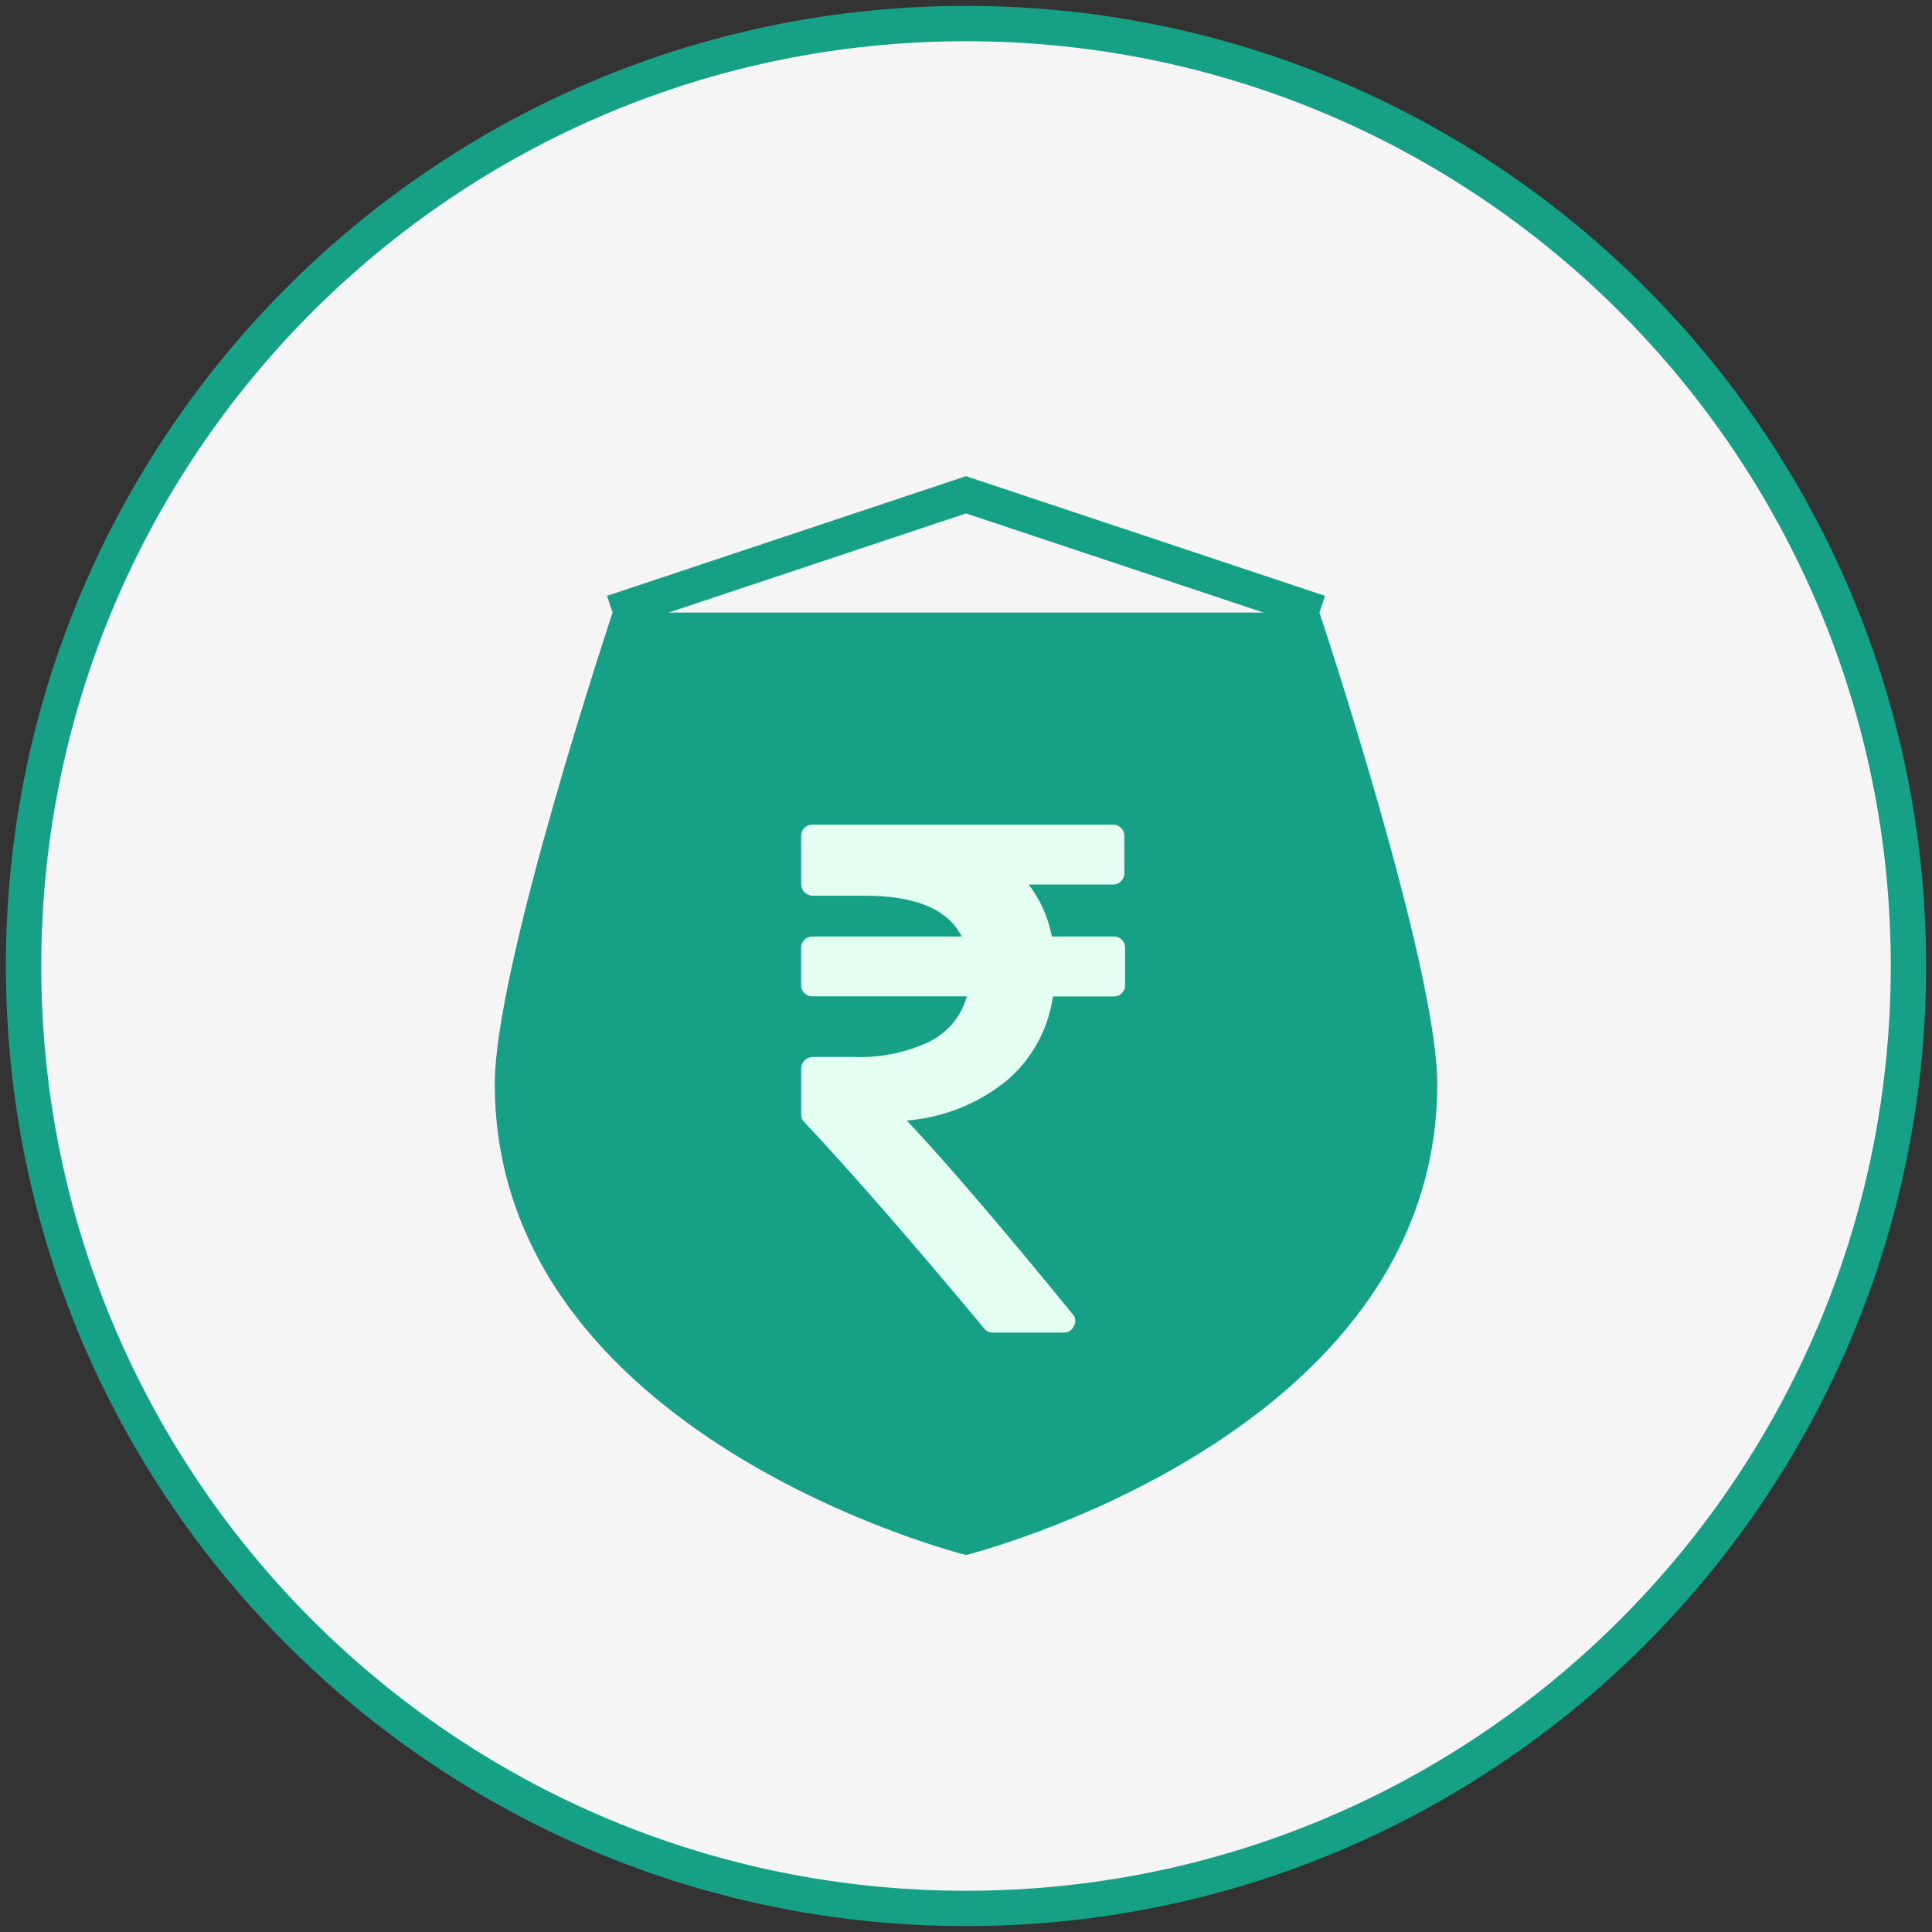
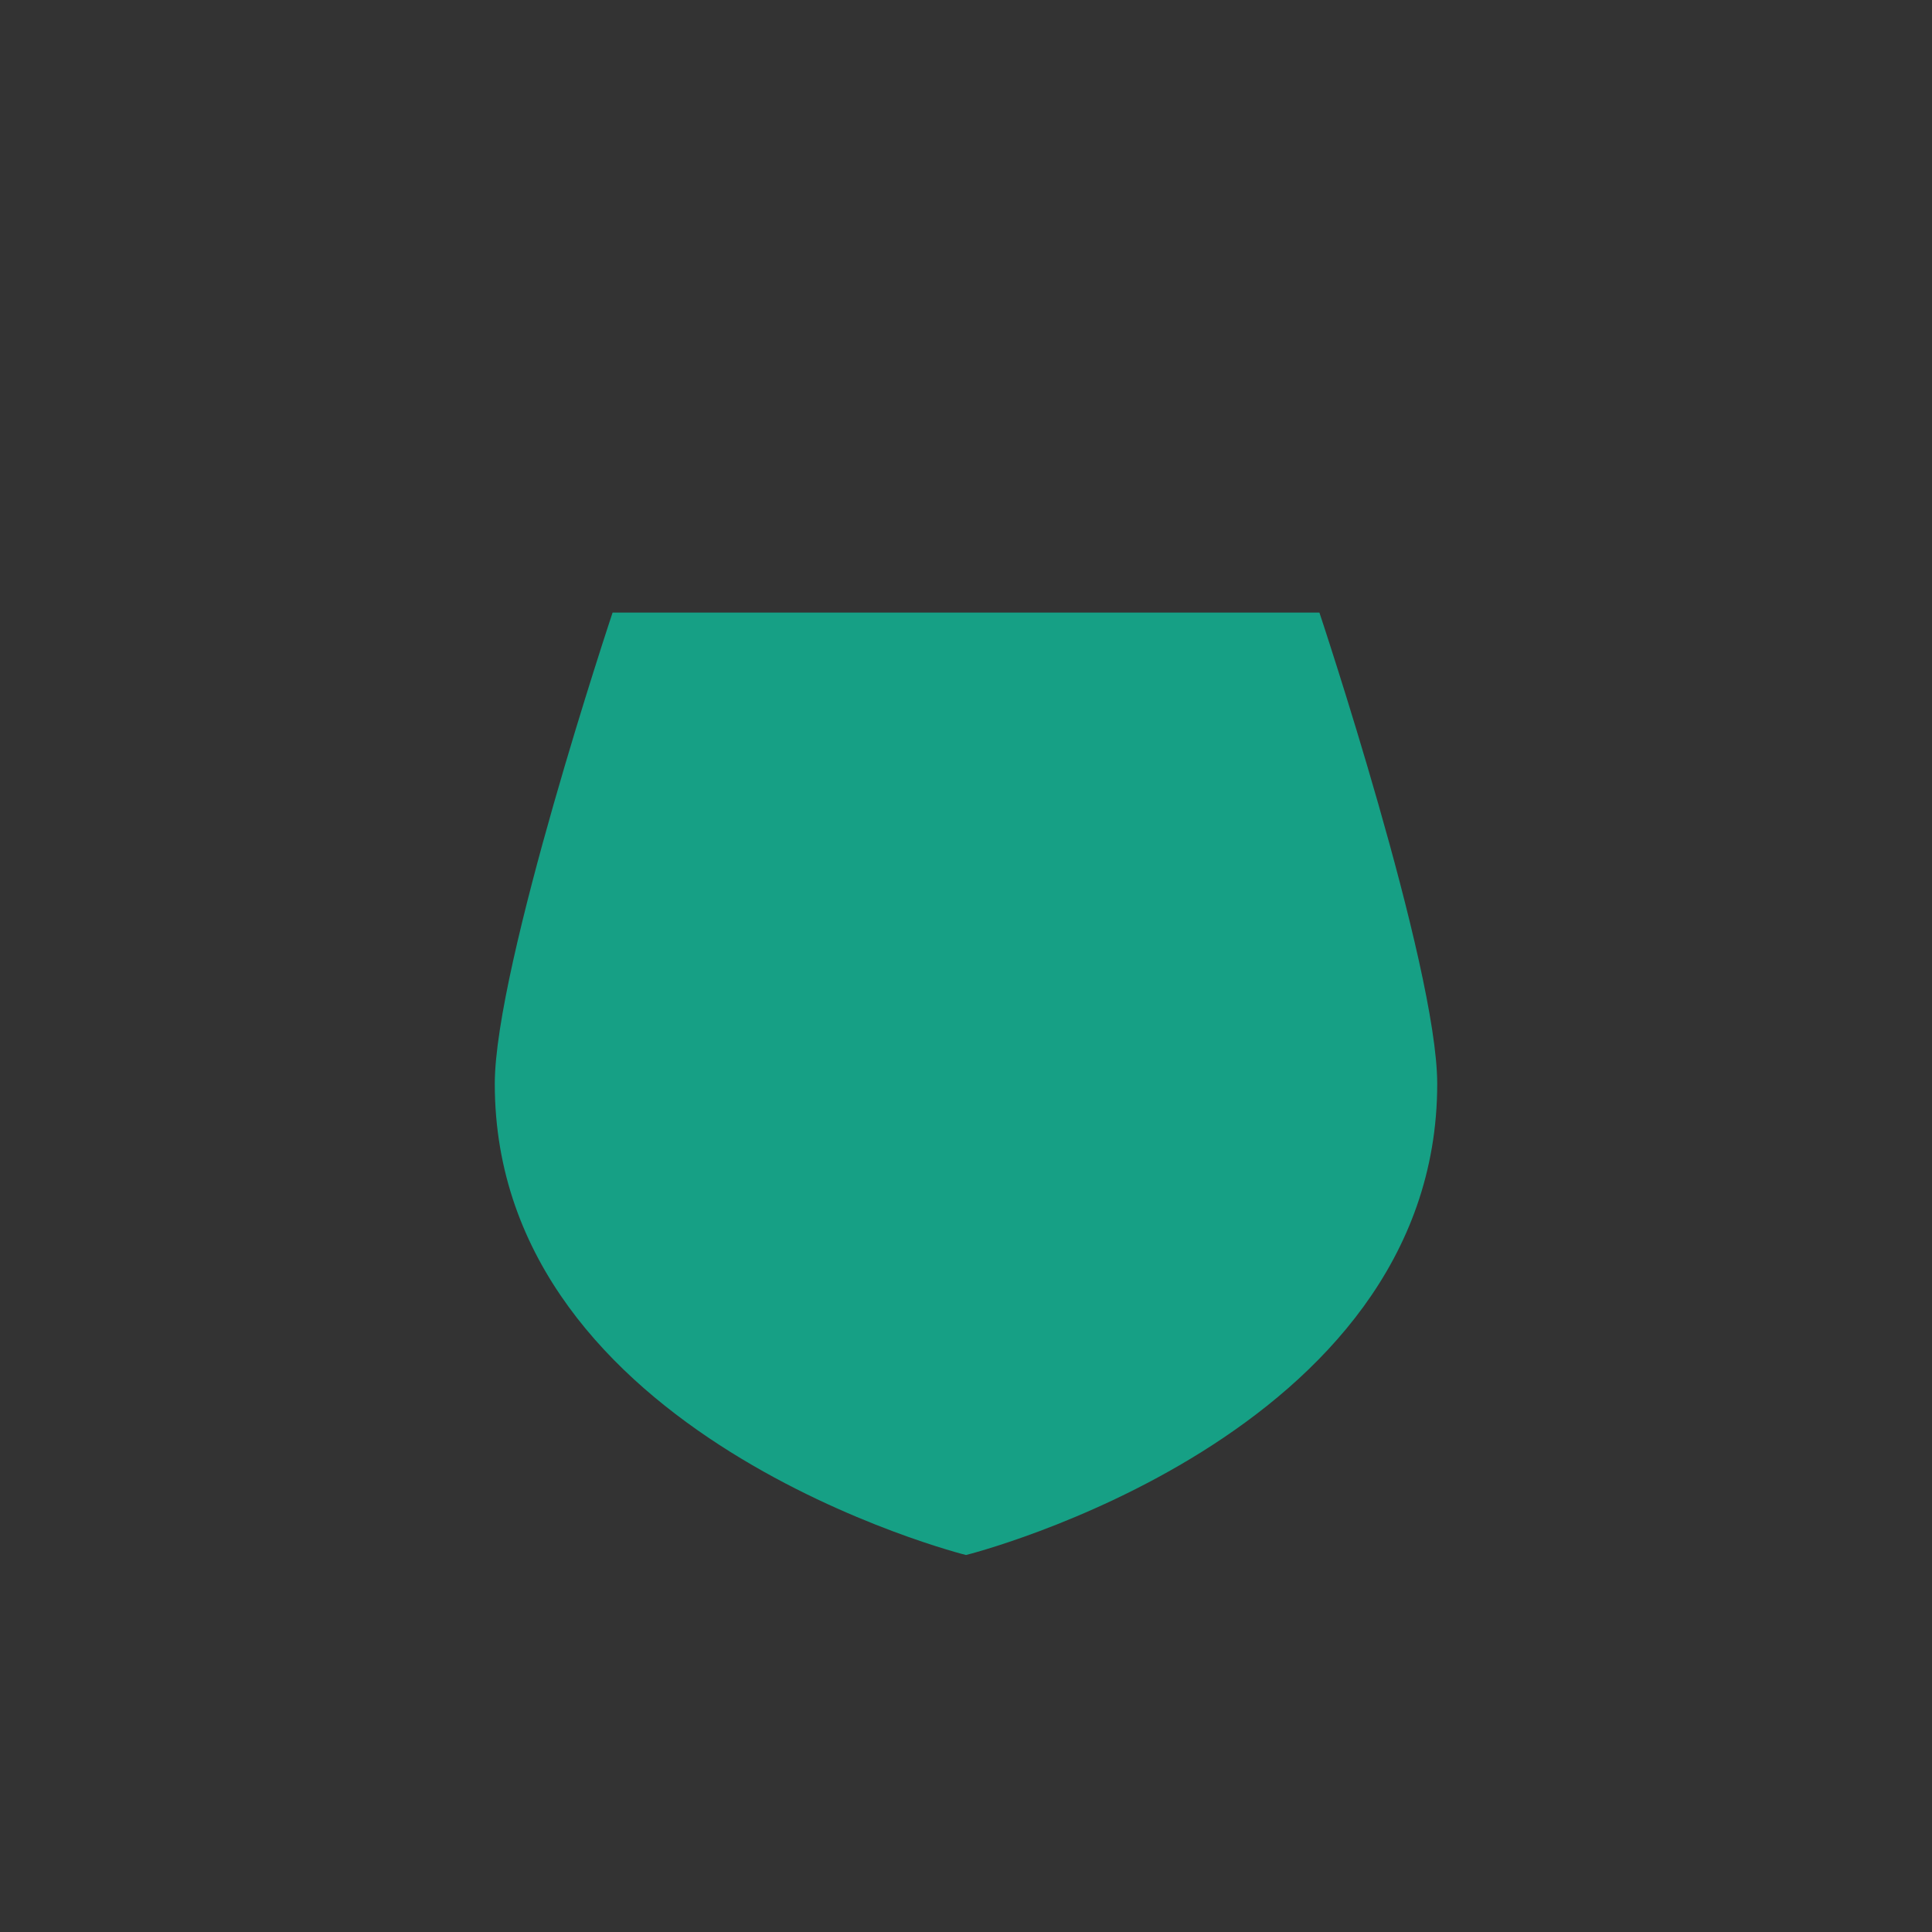
<svg xmlns="http://www.w3.org/2000/svg" width="164" height="164" viewBox="0 0 164 164" fill="none">
  <rect x="0" y="0" width="164" height="164" fill="#333333" stroke="none" />
-   <path d="M82 162C126.183 162 162 126.183 162 82C162 37.817 126.183 2 82 2C37.817 2 2 37.817 2 82C2 126.183 37.817 162 82 162Z" fill="#F5F5F5" stroke="#16A085" stroke-width="3" />
  <path d="M52 52H112C112 52 122 82 122 92C122 122 82 132 82 132C82 132 42 122 42 92C42 82 52 52 52 52Z" fill="#16A085" />
-   <path d="M52 52L82 42L112 52" stroke="#16A085" stroke-width="3" />
-   <path d="M95.506 80.48V83.602V83.64C95.506 84.161 95.084 84.583 94.563 84.583C94.55 84.583 94.536 84.583 94.523 84.583H89.38C88.967 87.474 87.527 89.969 85.446 91.734L85.43 91.749C83.117 93.619 80.214 94.844 77.036 95.114L76.978 95.117C80.387 98.751 85.072 104.221 91.033 111.529C91.188 111.682 91.283 111.892 91.283 112.125C91.283 112.291 91.236 112.443 91.153 112.573L91.155 112.569C91.019 112.896 90.703 113.122 90.331 113.122C90.307 113.122 90.286 113.122 90.264 113.121H90.268H84.297C84.286 113.121 84.272 113.121 84.259 113.121C83.961 113.121 83.697 112.977 83.533 112.754L83.531 112.752C77.285 105.26 72.202 99.432 68.282 95.268C68.111 95.101 68.005 94.869 68.005 94.612C68.005 94.605 68.005 94.6 68.005 94.593V94.594V90.702C68.013 90.163 68.447 89.728 68.984 89.721H72.414C72.591 89.73 72.798 89.733 73.007 89.733C75.155 89.733 77.189 89.243 79.003 88.368L78.92 88.404C80.456 87.635 81.597 86.27 82.049 84.619L82.058 84.578H68.981C68.97 84.578 68.956 84.578 68.943 84.578C68.422 84.578 68 84.156 68 83.635C68 83.622 68 83.608 68 83.595V80.475C68 80.464 68 80.45 68 80.437C68 79.916 68.422 79.494 68.943 79.494H68.983H81.627C80.465 77.187 77.729 76.034 73.421 76.034H68.983C68.444 76.027 68.009 75.592 68.002 75.055V70.981C68.002 70.97 68.002 70.956 68.002 70.943C68.002 70.422 68.424 70 68.945 70H68.984H94.459H94.497C95.017 70 95.44 70.422 95.44 70.943V70.983V74.103V74.141C95.44 74.662 95.017 75.084 94.497 75.084C94.484 75.084 94.47 75.084 94.457 75.084H94.459H87.325C88.27 76.322 88.957 77.807 89.275 79.426L89.285 79.492H94.52H94.558C95.079 79.492 95.501 79.914 95.501 80.435V80.475L95.506 80.48Z" fill="#E4FEF2" />
</svg>